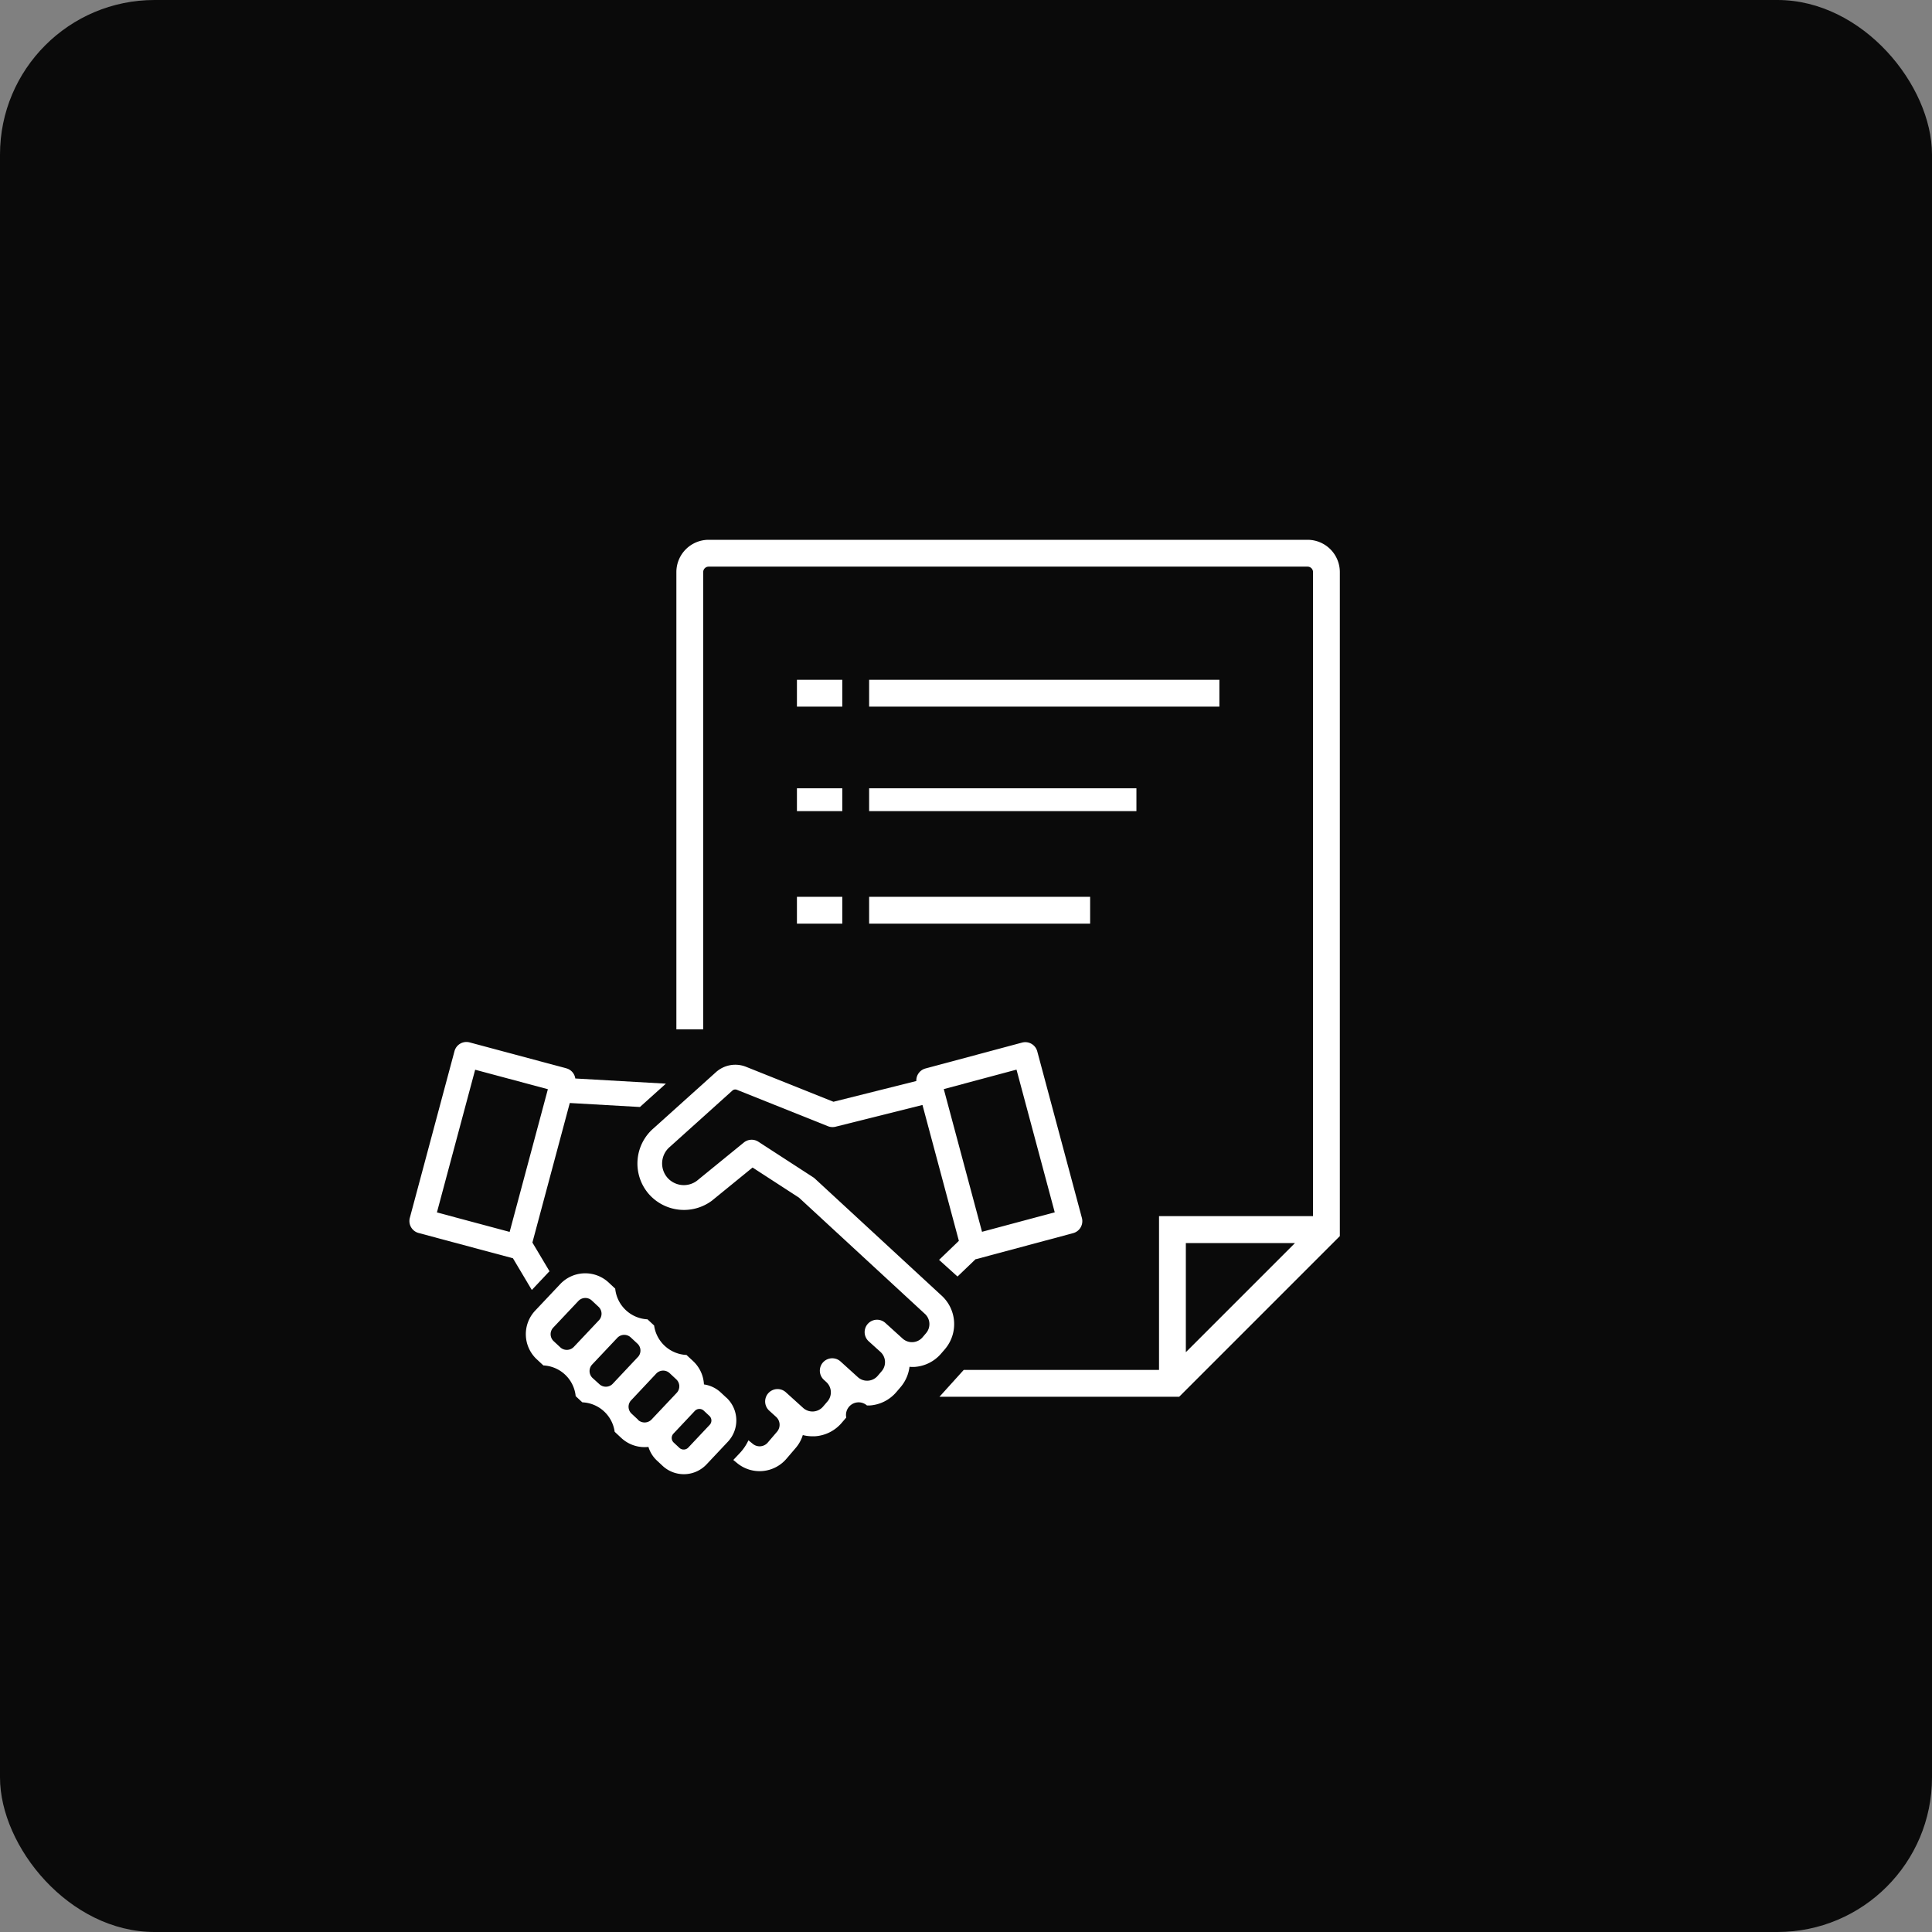
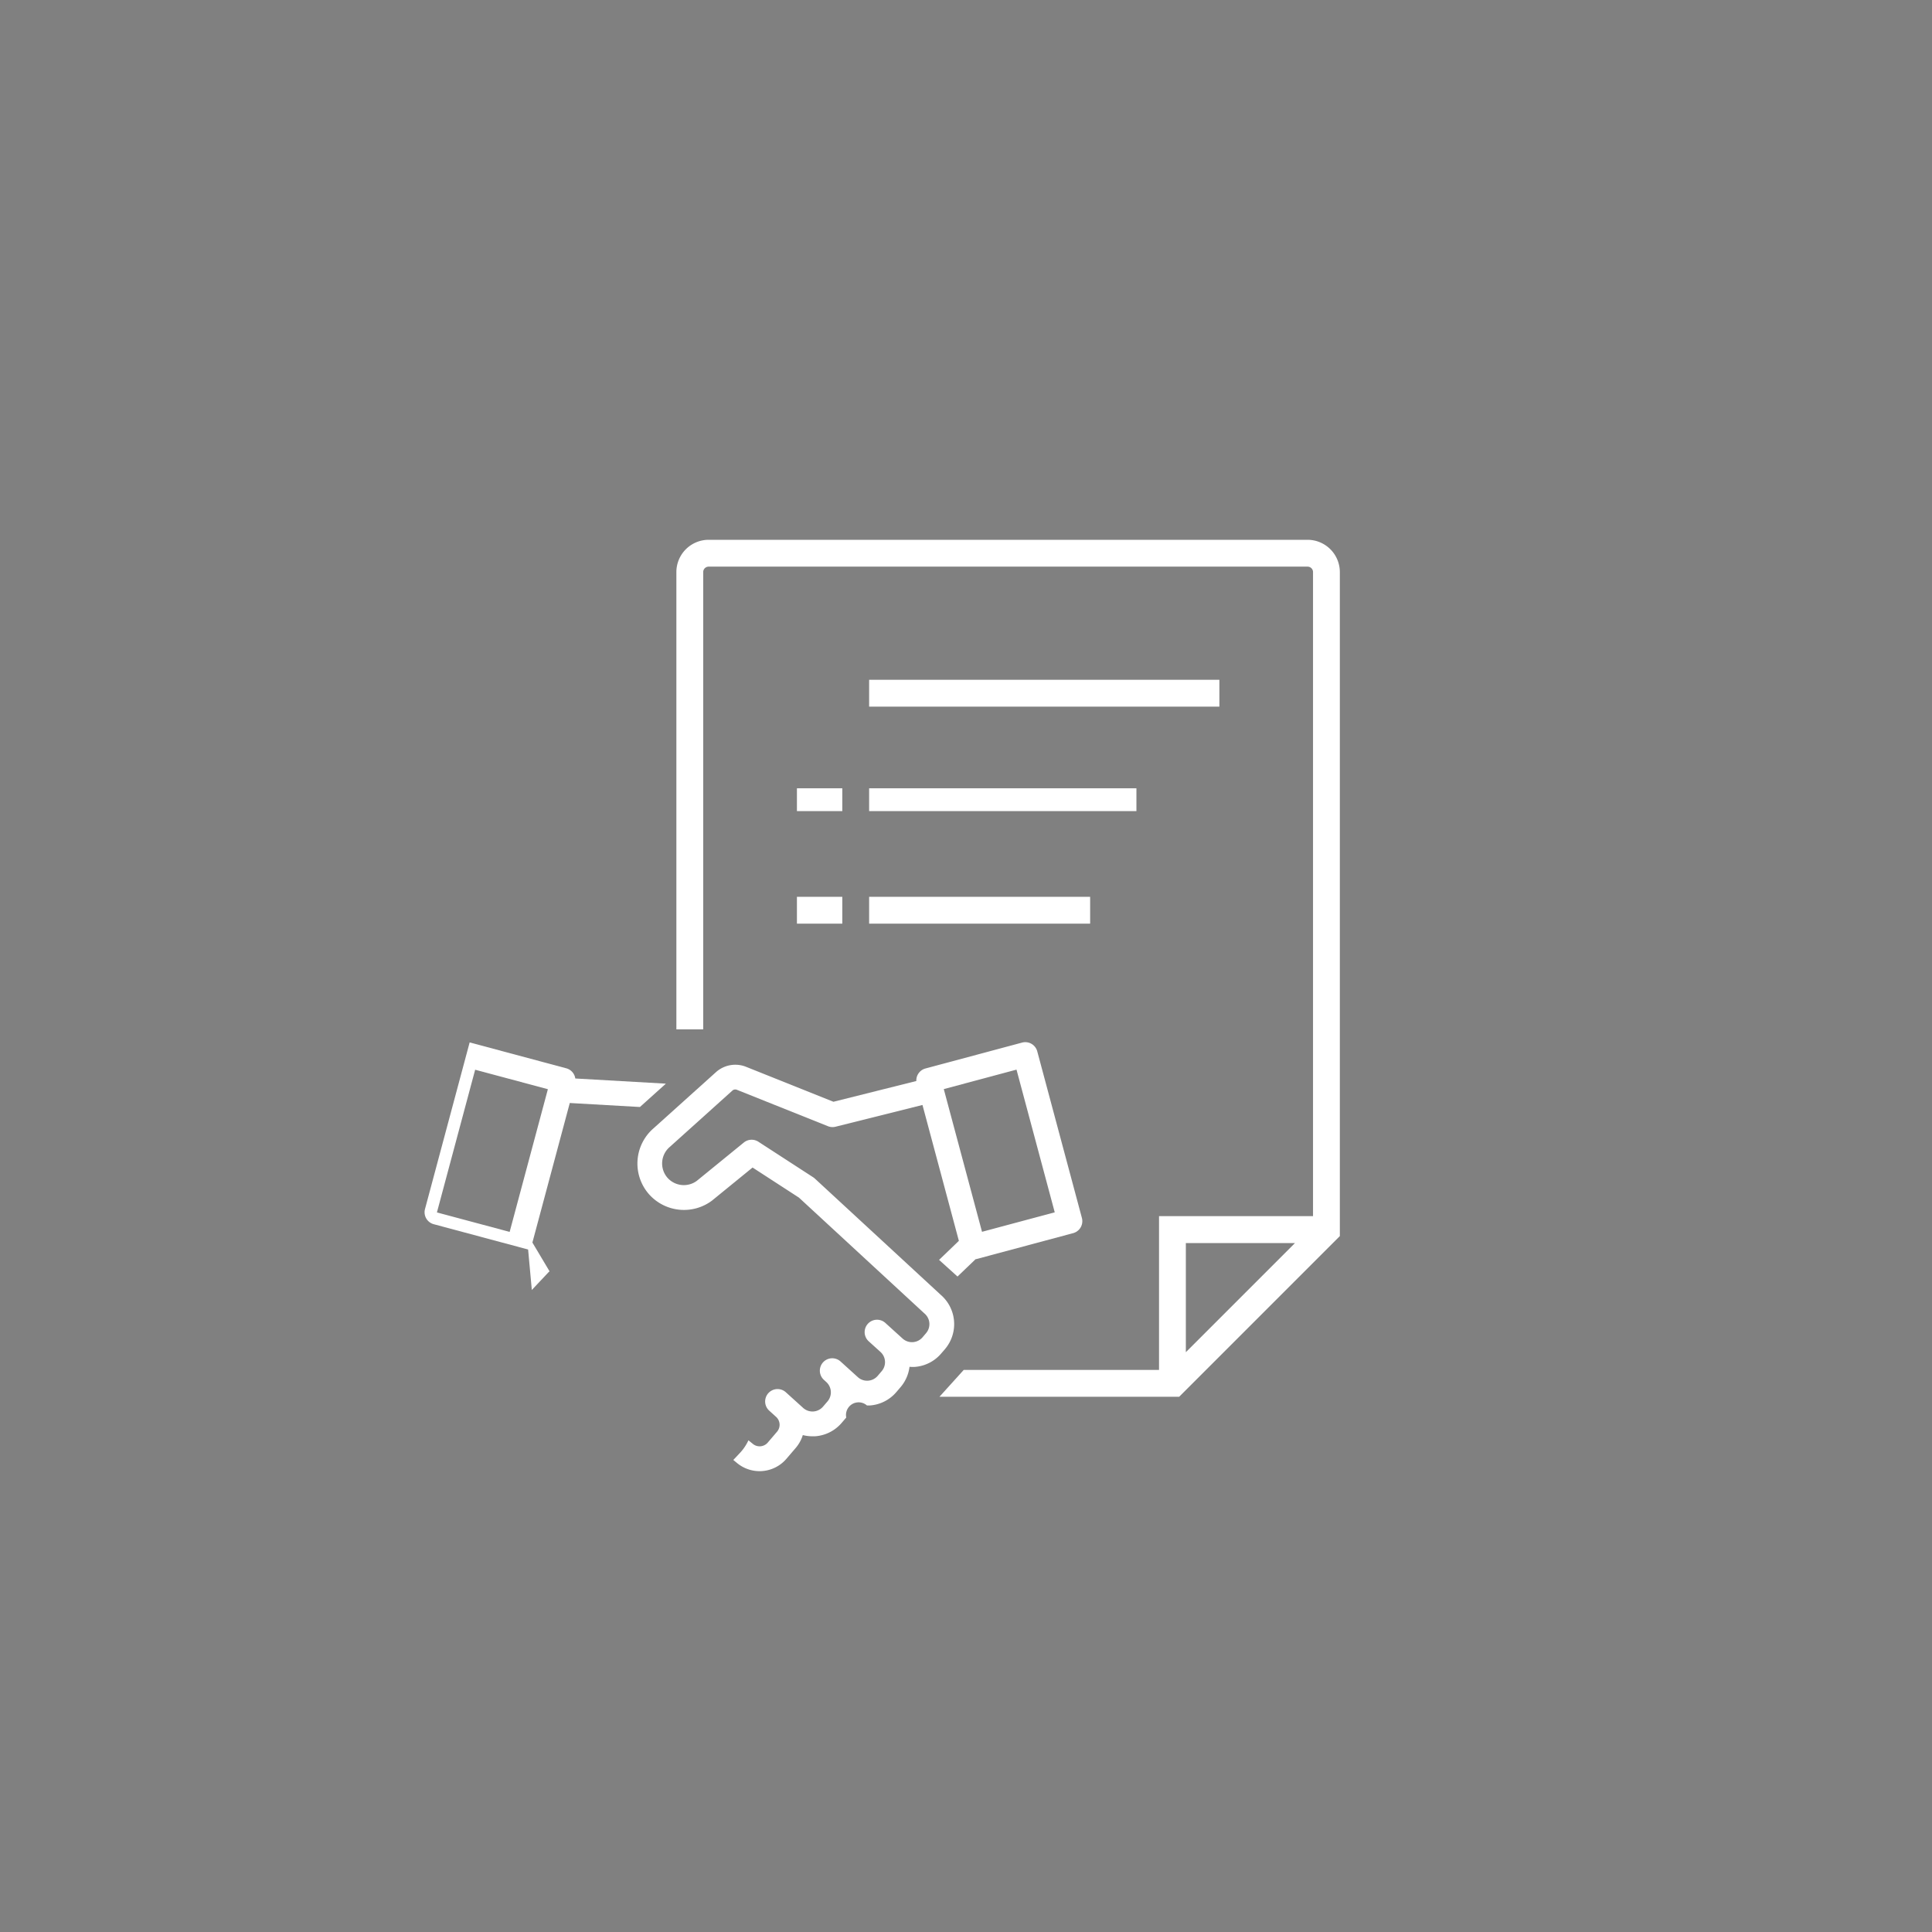
<svg xmlns="http://www.w3.org/2000/svg" width="100" height="100" viewBox="0 0 100 100">
  <rect x="0" y="0" width="100" height="100" fill="#808080" stroke="none" />
  <g id="グループ_2322" data-name="グループ 2322" transform="translate(-35 -31)">
-     <rect id="長方形_41" data-name="長方形 41" width="100" height="100" rx="8" transform="translate(35 31)" fill="#0a0a0a" />
    <g id="グループ_203" data-name="グループ 203" transform="translate(56.188 58.94)">
      <path id="パス_82" data-name="パス 82" d="M468.373,166.916h-31a1.673,1.673,0,0,0-1.671,1.671v23.668h1.389V168.587a.282.282,0,0,1,.282-.282h31a.282.282,0,0,1,.282.282v33.337h-7.971v7.959H450.575l-1.256,1.389h12.408l8.316-8.316V168.587a1.673,1.673,0,0,0-1.671-1.671m-.651,36.4-5.649,5.649v-5.649Z" transform="translate(-421.881 -166.916)" fill="#fff" />
-       <rect id="長方形_70" data-name="長方形 70" width="2.348" height="1.389" transform="translate(20.061 7.246)" fill="#fff" />
      <rect id="長方形_71" data-name="長方形 71" width="18.129" height="1.389" transform="translate(23.798 7.246)" fill="#fff" />
      <rect id="長方形_72" data-name="長方形 72" width="2.348" height="1.181" transform="translate(20.061 12.862)" fill="#fff" />
      <rect id="長方形_73" data-name="長方形 73" width="13.835" height="1.181" transform="translate(23.798 12.862)" fill="#fff" />
      <rect id="長方形_74" data-name="長方形 74" width="2.348" height="1.389" transform="translate(20.061 18.479)" fill="#fff" />
      <rect id="長方形_75" data-name="長方形 75" width="11.439" height="1.389" transform="translate(23.798 18.479)" fill="#fff" />
-       <path id="パス_83" data-name="パス 83" d="M414.364,231.8l.847-.9c.022-.023.047-.044.07-.067l-.887-1.488,1.935-7.223,3.631.207,1.343-1.208-4.689-.268a.637.637,0,0,0-.468-.527l-5-1.34a.64.64,0,0,0-.785.454l-2.311,8.624a.641.641,0,0,0,.453.786l4.884,1.309ZM411.431,220.4l3.764,1.008-1.979,7.386-3.764-1.008Z" transform="translate(-408.025 -192.971)" fill="#fff" />
-       <path id="パス_84" data-name="パス 84" d="M430.474,249.368l-.293-.272a1.6,1.6,0,0,0-.867-.413,1.763,1.763,0,0,0-.561-1.207l-.343-.319a1.77,1.77,0,0,1-1.675-1.525l-.343-.319a1.767,1.767,0,0,1-1.671-1.589l-.343-.32a1.78,1.78,0,0,0-2.5.082l-1.3,1.378a1.776,1.776,0,0,0,.082,2.517l.343.319a1.766,1.766,0,0,1,1.672,1.589l.343.32a1.767,1.767,0,0,1,1.675,1.525l.343.32a1.769,1.769,0,0,0,1.21.474,1.8,1.8,0,0,0,.195-.011,1.6,1.6,0,0,0,.442.709l.293.273h0a1.614,1.614,0,0,0,2.269-.074l1.107-1.176a1.609,1.609,0,0,0-.074-2.281m-8.6-2.606-.343-.319a.494.494,0,0,1-.022-.7l1.3-1.378a.494.494,0,0,1,.7-.023l.343.32a.493.493,0,0,1,.023.7l-1.3,1.378a.5.5,0,0,1-.7.023h0m1.672,1.589a.494.494,0,0,1-.023-.7l1.3-1.378a.494.494,0,0,1,.7-.022l.343.319a.49.49,0,0,1,.048.667l0,0-1.334,1.419a.493.493,0,0,1-.684.012Zm2.361,2.164h0l-.343-.319a.489.489,0,0,1-.048-.666l0,0,1.334-1.42a.493.493,0,0,1,.683-.012l.343.32a.493.493,0,0,1,.023.7l-1.3,1.378a.5.5,0,0,1-.7.023m3.707.255-1.107,1.176a.328.328,0,0,1-.461.015l-.293-.273a.326.326,0,0,1-.015-.463l1.107-1.176a.328.328,0,0,1,.461-.015l.293.273a.326.326,0,0,1,.015.463" transform="translate(-414.066 -204.965)" fill="#fff" />
+       <path id="パス_83" data-name="パス 83" d="M414.364,231.8l.847-.9c.022-.023.047-.044.07-.067l-.887-1.488,1.935-7.223,3.631.207,1.343-1.208-4.689-.268a.637.637,0,0,0-.468-.527l-5-1.34l-2.311,8.624a.641.641,0,0,0,.453.786l4.884,1.309ZM411.431,220.4l3.764,1.008-1.979,7.386-3.764-1.008Z" transform="translate(-408.025 -192.971)" fill="#fff" />
      <path id="パス_85" data-name="パス 85" d="M447.57,234.87a2,2,0,0,0-.209-2.815l-6.517-6.018a.683.683,0,0,0-.087-.068l-2.838-1.841a.641.641,0,0,0-.754.041l-2.439,1.988A1.132,1.132,0,0,1,433.22,226a1.125,1.125,0,0,1,.119-1.609l3.239-2.915a.22.22,0,0,1,.226-.037l4.714,1.885a.641.641,0,0,0,.394.027l4.5-1.126,1.884,7.033-1.025.985.938.847.016.015.939-.9c.016,0,.032,0,.047-.006l5-1.34a.642.642,0,0,0,.453-.786l-2.311-8.624a.642.642,0,0,0-.785-.453l-5,1.34a.641.641,0,0,0-.474.649l-4.289,1.074-4.521-1.808a1.5,1.5,0,0,0-1.549.265l-3.239,2.914a2.408,2.408,0,0,0-.23,3.425,2.421,2.421,0,0,0,3.244.326l2.108-1.718,2.4,1.557,6.5,6a.72.72,0,0,1,.079,1.017l-.182.214a.721.721,0,0,1-1.031.065l-.893-.809a.641.641,0,0,0-.861.951l.617.558a.715.715,0,0,1,.052.99l-.205.24a.717.717,0,0,1-.5.25.709.709,0,0,1-.529-.185l-.893-.809a.641.641,0,1,0-.861.951l.137.126a.721.721,0,0,1,.049.989l-.232.271a.72.72,0,0,1-1.031.065l-.893-.808a.641.641,0,0,0-.861.951l.353.32a.552.552,0,0,1,.049.773l-.477.558a.553.553,0,0,1-.772.07l-.229-.186a2.47,2.47,0,0,1-.443.657l-.34.36.2.165a1.828,1.828,0,0,0,2.555-.232l.477-.557a1.859,1.859,0,0,0,.365-.664,2,2,0,0,0,.492.063c.044,0,.087,0,.131,0a1.987,1.987,0,0,0,1.394-.7l.232-.271a.654.654,0,0,1,1.073-.623c.043,0,.087,0,.13,0a1.987,1.987,0,0,0,1.395-.7l.205-.24a2,2,0,0,0,.471-1.062c.04,0,.079.006.119.006s.087,0,.131,0a1.984,1.984,0,0,0,1.394-.7Zm3.709-14.474,1.979,7.386-3.764,1.008-1.979-7.386Z" transform="translate(-419.853 -192.972)" fill="#fff" />
    </g>
  </g>
</svg>